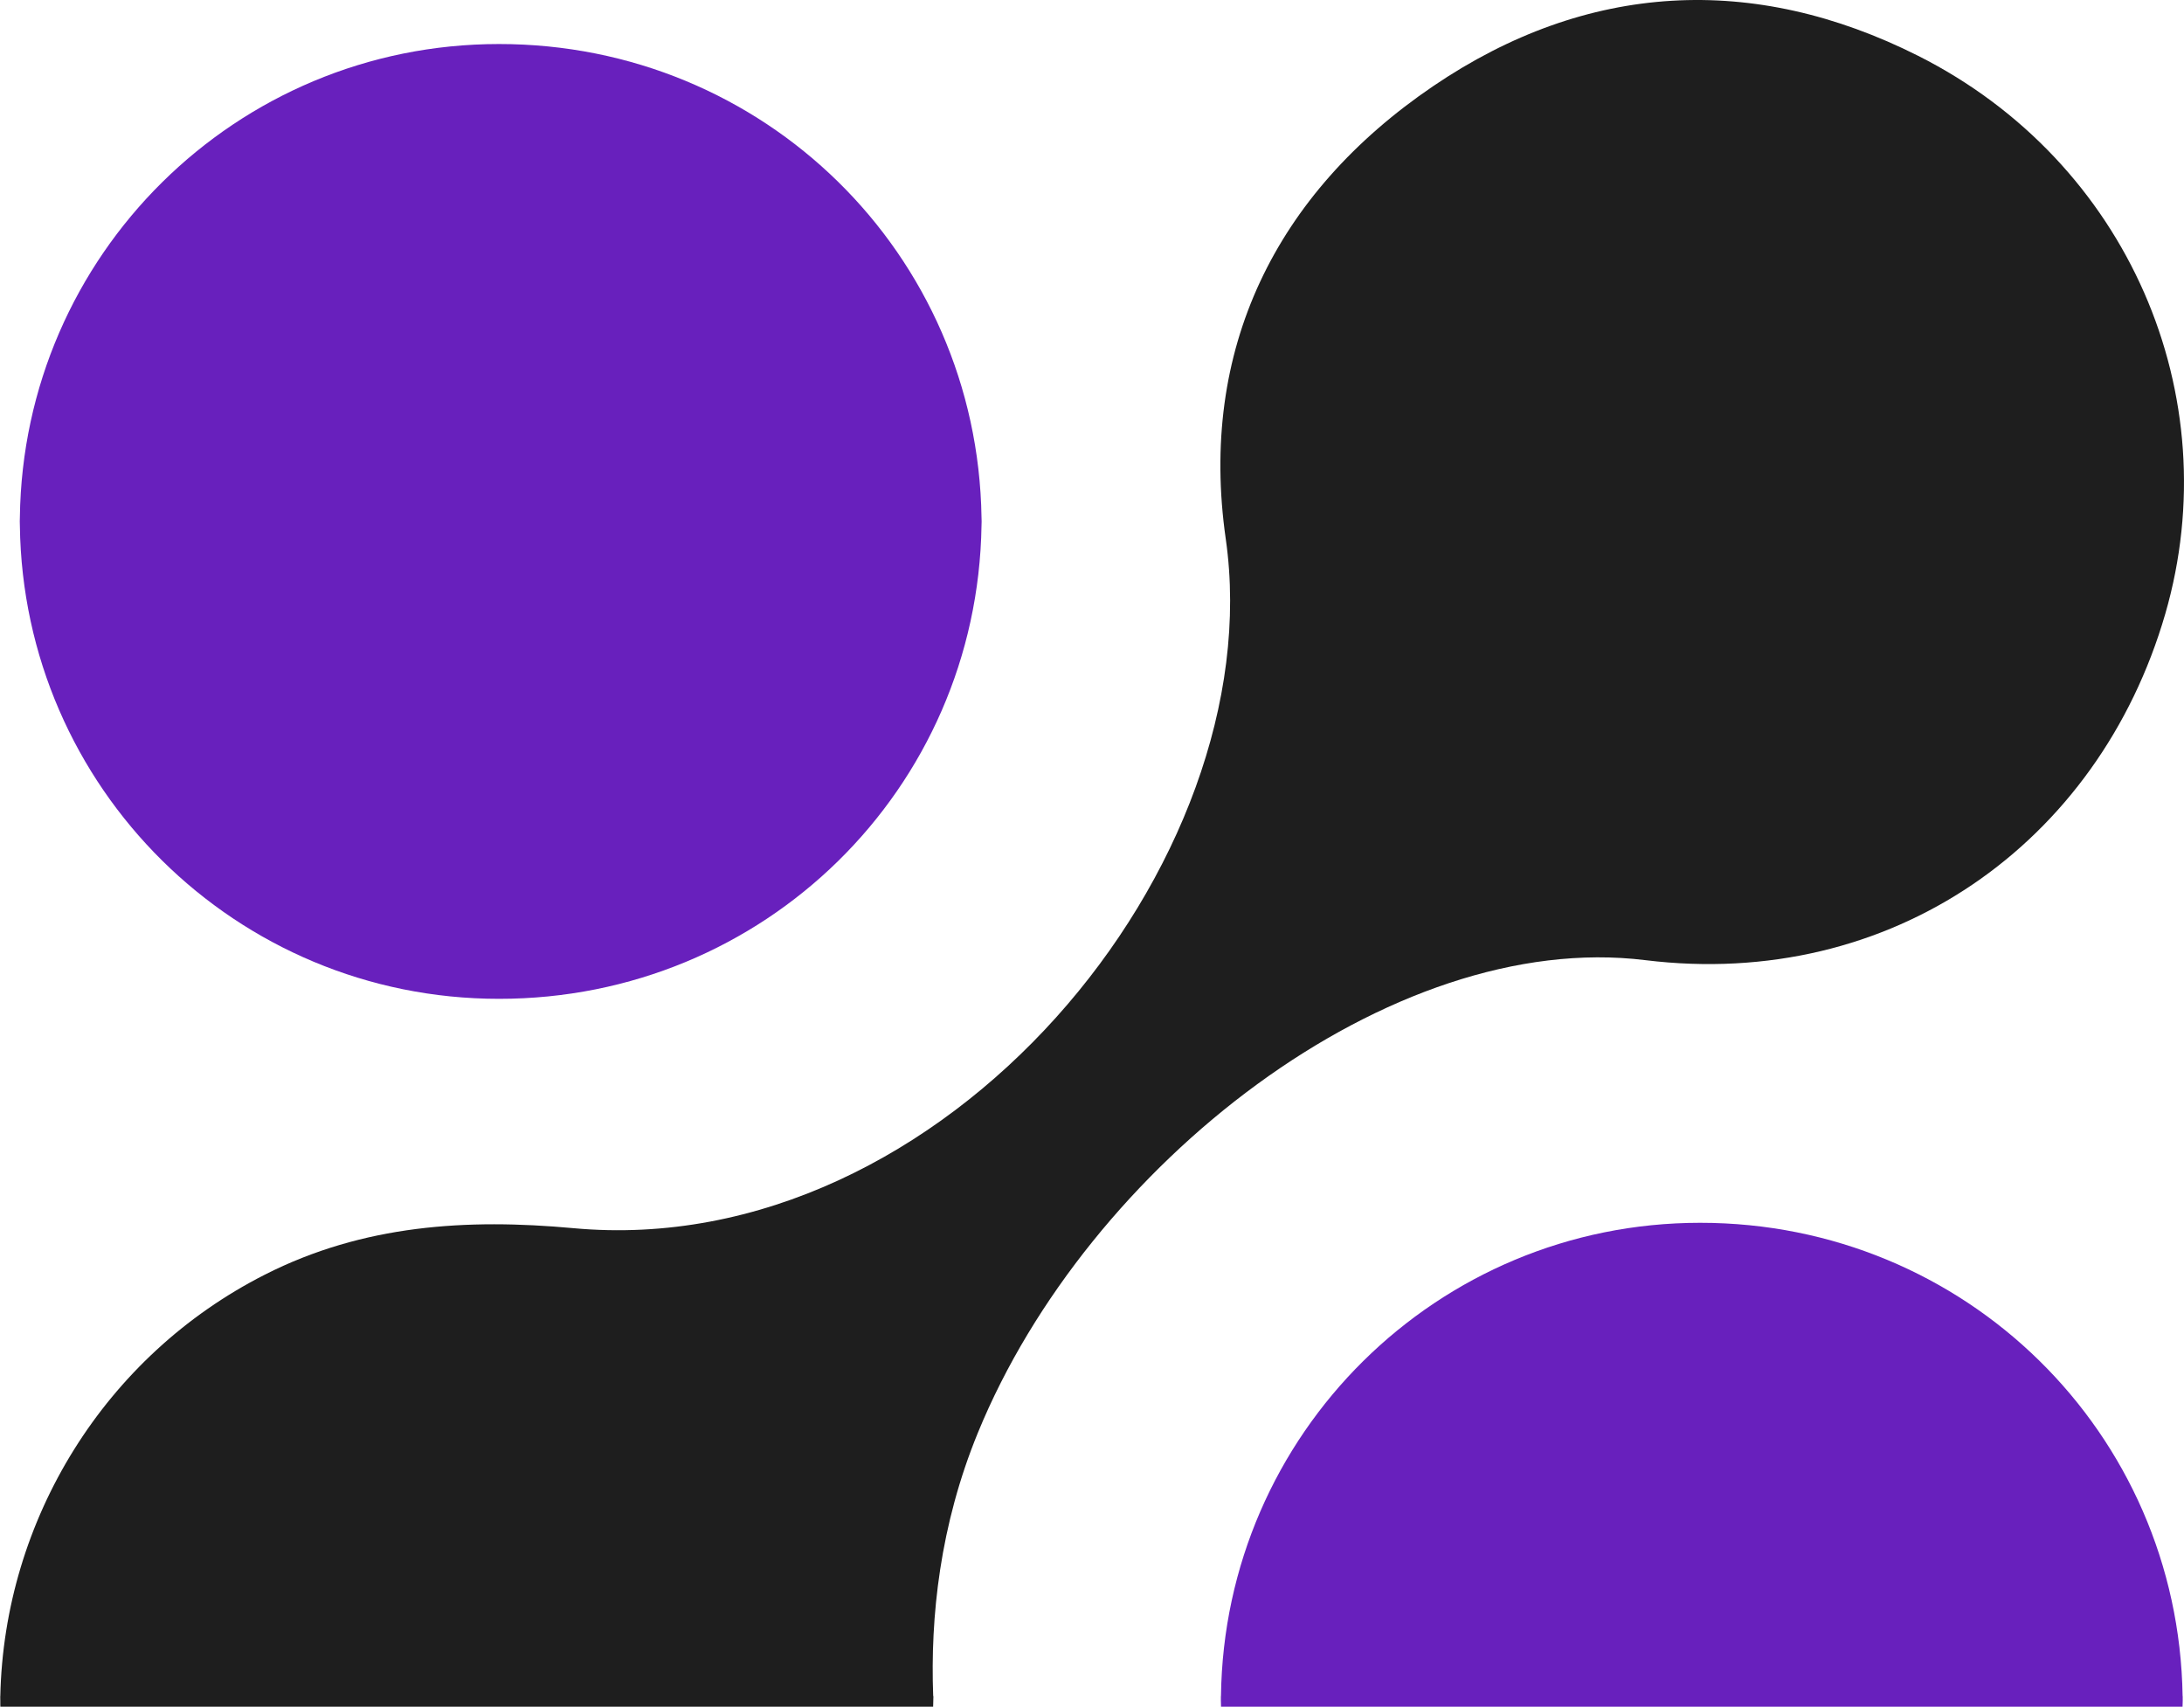
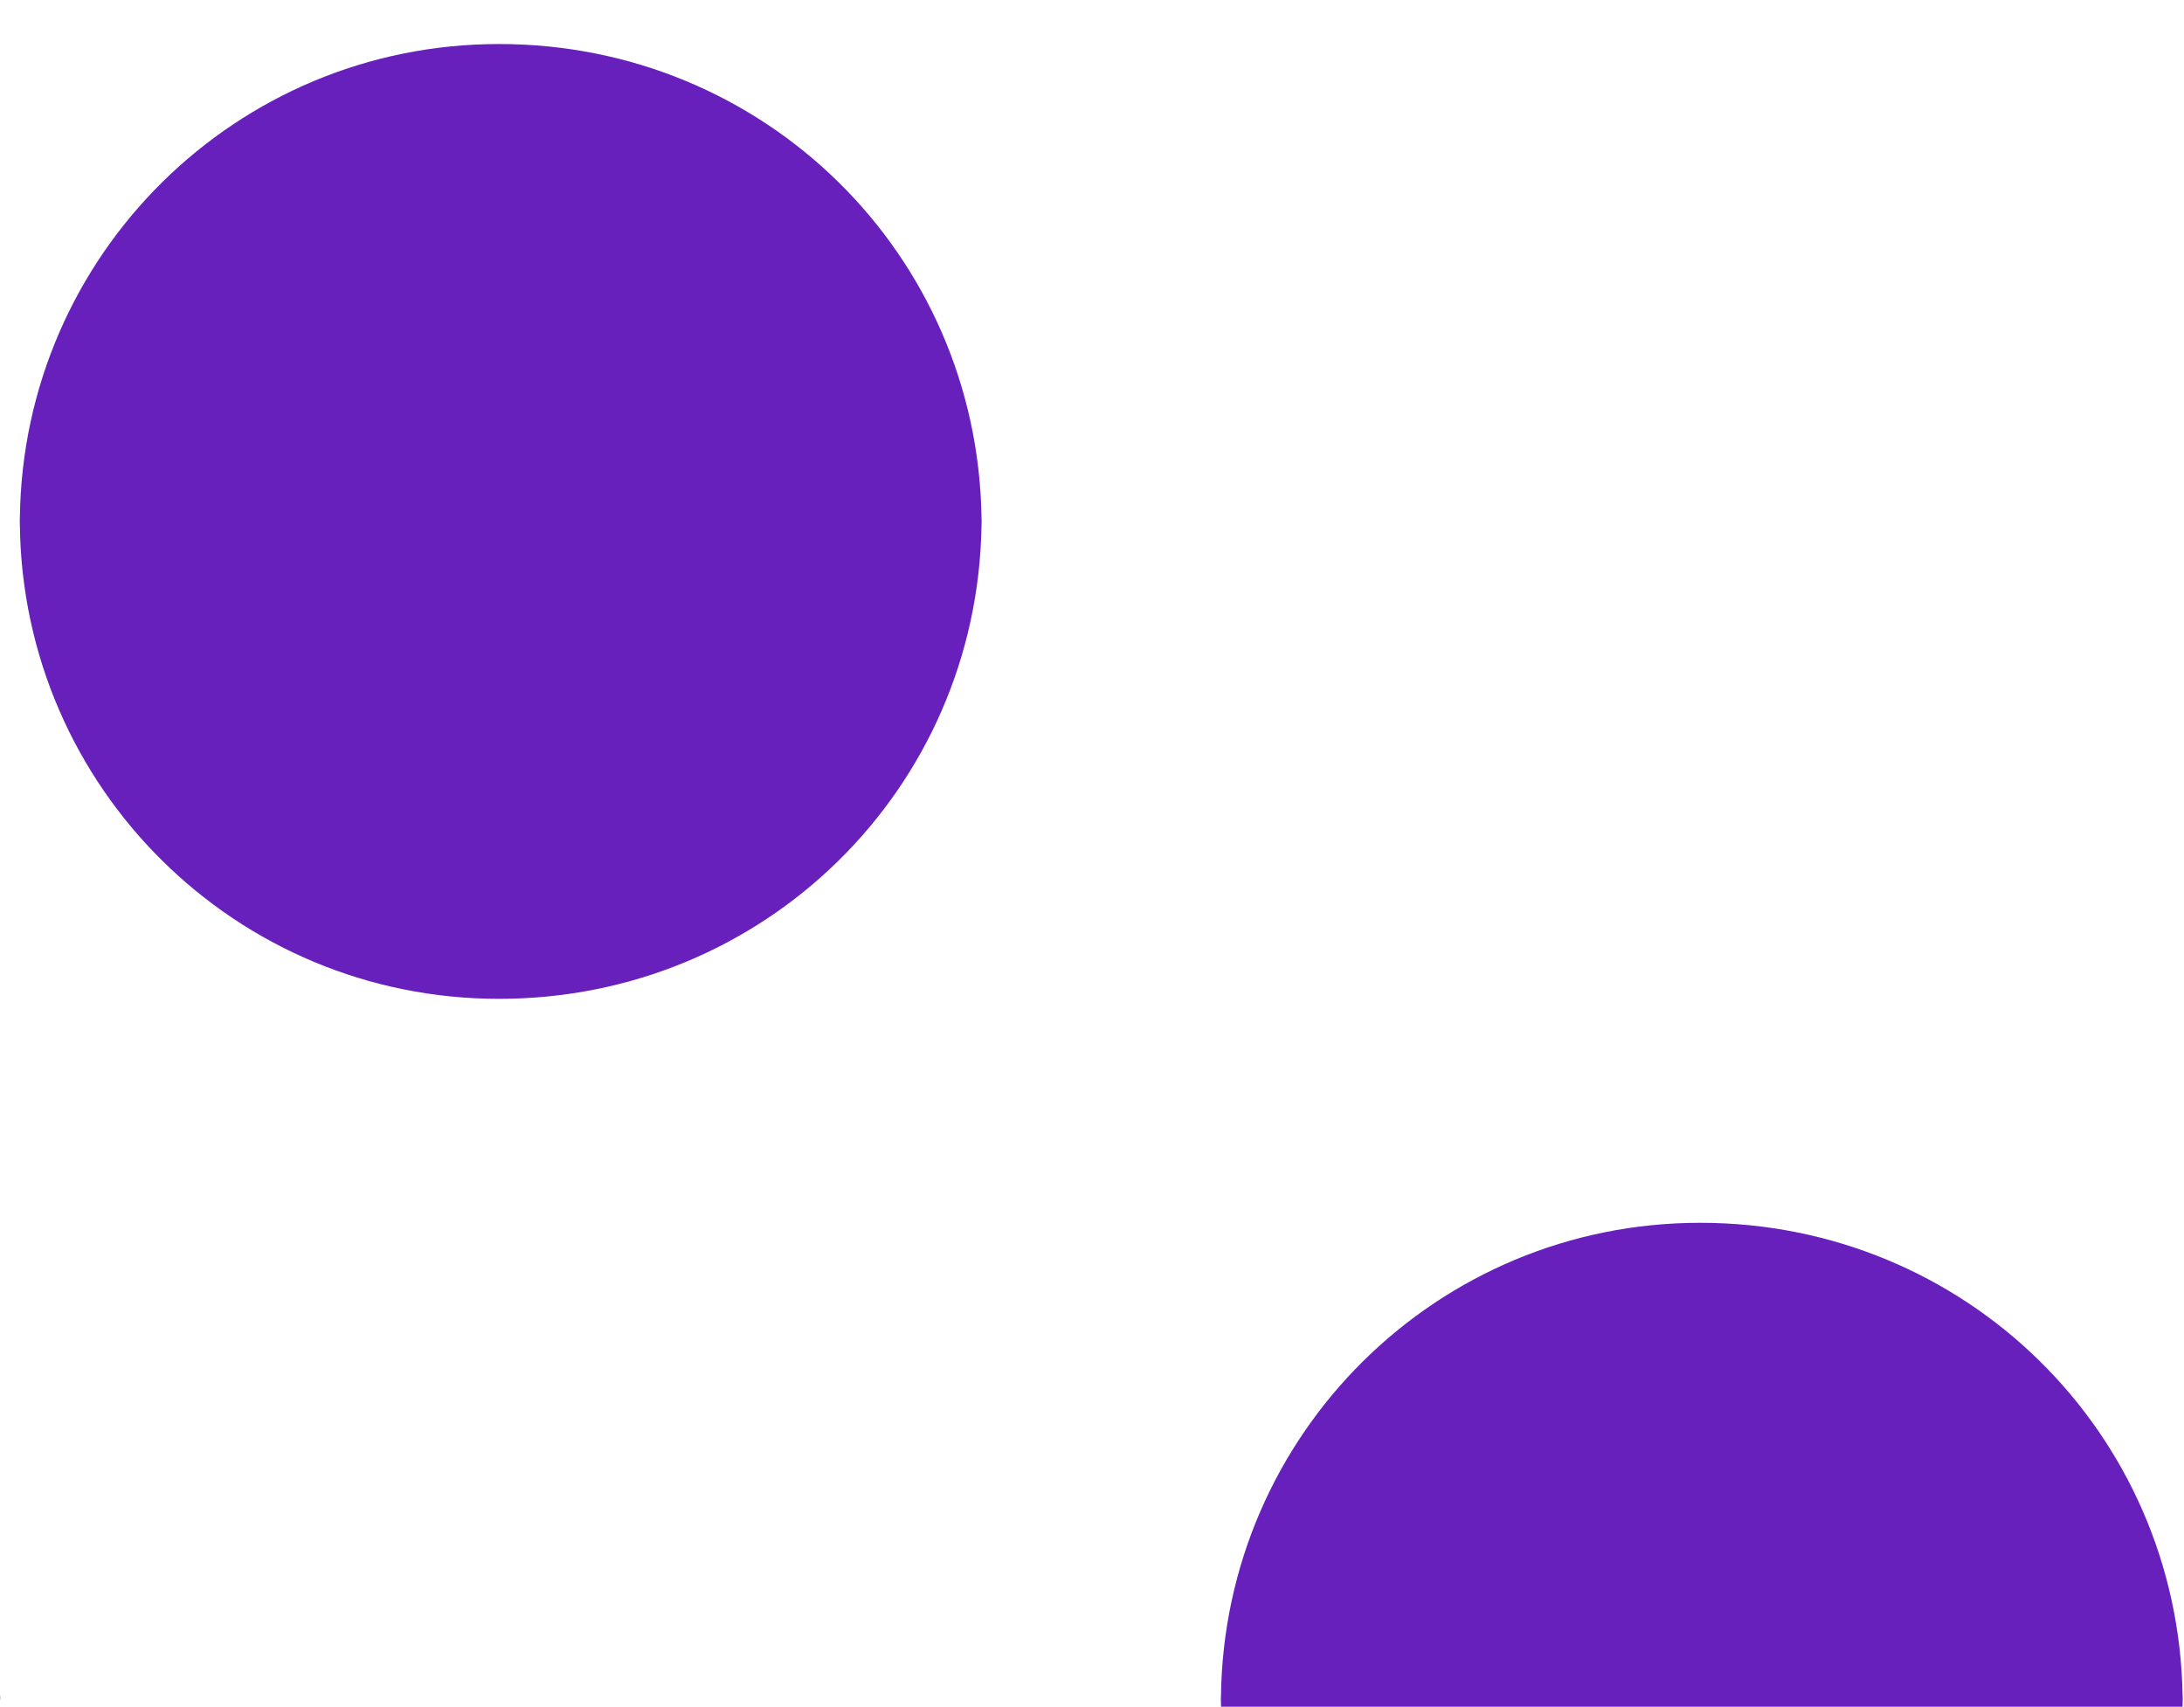
<svg xmlns="http://www.w3.org/2000/svg" width="151" height="118" viewBox="0 0 151 118" fill="none">
  <path d="M0.013 117.549C0.013 117.454 0.013 117.36 0.013 117.272H0C0 117.367 0 117.454 0.007 117.549H0.013Z" fill="#1E1E1E" />
-   <path d="M64.542 117.272H64.522C64.522 117.367 64.522 117.461 64.528 117.549C64.535 117.454 64.535 117.367 64.542 117.272Z" fill="#1E1E1E" />
-   <path d="M149.706 42.44C154.071 27.359 147.147 11.174 132.618 3.859C121.228 -1.873 109.717 -1.253 99.102 5.947C88.136 13.39 82.876 24.227 84.748 37.261C87.941 59.562 65.316 87.292 39.64 84.915C32.298 84.241 25.118 84.672 18.315 88.128C7.242 93.745 0.284 105.074 0.021 117.272C0.021 117.36 0.021 117.454 0.021 117.549C0.021 117.643 0.021 117.737 0.021 117.832C0.284 130.03 7.242 141.359 18.315 146.976C25.118 150.432 32.298 150.863 39.64 150.189C65.316 147.812 87.941 175.542 84.748 197.843C82.876 210.877 88.136 221.714 99.102 229.157C109.717 236.358 121.228 236.977 132.618 231.245C147.147 223.93 154.071 207.745 149.706 192.664C145.086 176.727 130.719 166.638 113.758 168.719C96.145 170.888 75.204 154.574 67.613 136.051C64.986 129.646 64.313 123.314 64.521 117.832C64.521 117.737 64.521 117.643 64.528 117.549C64.521 117.461 64.521 117.367 64.521 117.272C64.313 111.79 64.986 105.458 67.613 99.053C75.204 80.53 96.145 64.216 113.758 66.385C130.719 68.466 145.086 58.377 149.706 42.44Z" fill="#1E1E1E" />
  <path d="M150.911 117.582V117.521C150.911 117.44 150.911 117.353 150.904 117.272C150.621 99.046 135.87 84.537 117.542 84.544C99.363 84.544 84.646 99.14 84.417 117.272C84.41 117.366 84.41 117.454 84.41 117.548C84.41 117.643 84.41 117.737 84.417 117.831C84.646 135.963 99.363 150.559 117.542 150.559C135.87 150.566 150.621 136.058 150.904 117.831C150.911 117.75 150.911 117.663 150.911 117.582Z" fill="#6820BD" />
-   <path d="M67.868 36.082V36.021C67.868 35.94 67.868 35.853 67.861 35.772C67.578 17.545 52.827 3.037 34.499 3.044C16.32 3.044 1.603 17.64 1.374 35.772C1.367 35.866 1.367 35.954 1.367 36.048C1.367 36.142 1.367 36.237 1.374 36.331C1.603 54.463 16.32 69.059 34.499 69.059C52.827 69.066 67.578 54.557 67.861 36.331C67.868 36.25 67.868 36.163 67.868 36.082Z" fill="#6820BD" />
+   <path d="M67.868 36.082V36.021C67.868 35.94 67.868 35.853 67.861 35.772C67.578 17.545 52.827 3.037 34.499 3.044C16.32 3.044 1.603 17.64 1.374 35.772C1.367 35.866 1.367 35.954 1.367 36.048C1.367 36.142 1.367 36.237 1.374 36.331C1.603 54.463 16.32 69.059 34.499 69.059C52.827 69.066 67.578 54.557 67.861 36.331C67.868 36.25 67.868 36.163 67.868 36.082" fill="#6820BD" />
  <path d="M84.408 117.549C84.408 117.454 84.408 117.367 84.415 117.272H84.408V117.549Z" fill="#1E1E1E" />
  <path d="M150.907 117.521V117.272H150.9C150.907 117.353 150.907 117.441 150.907 117.521Z" fill="#1E1E1E" />
</svg>